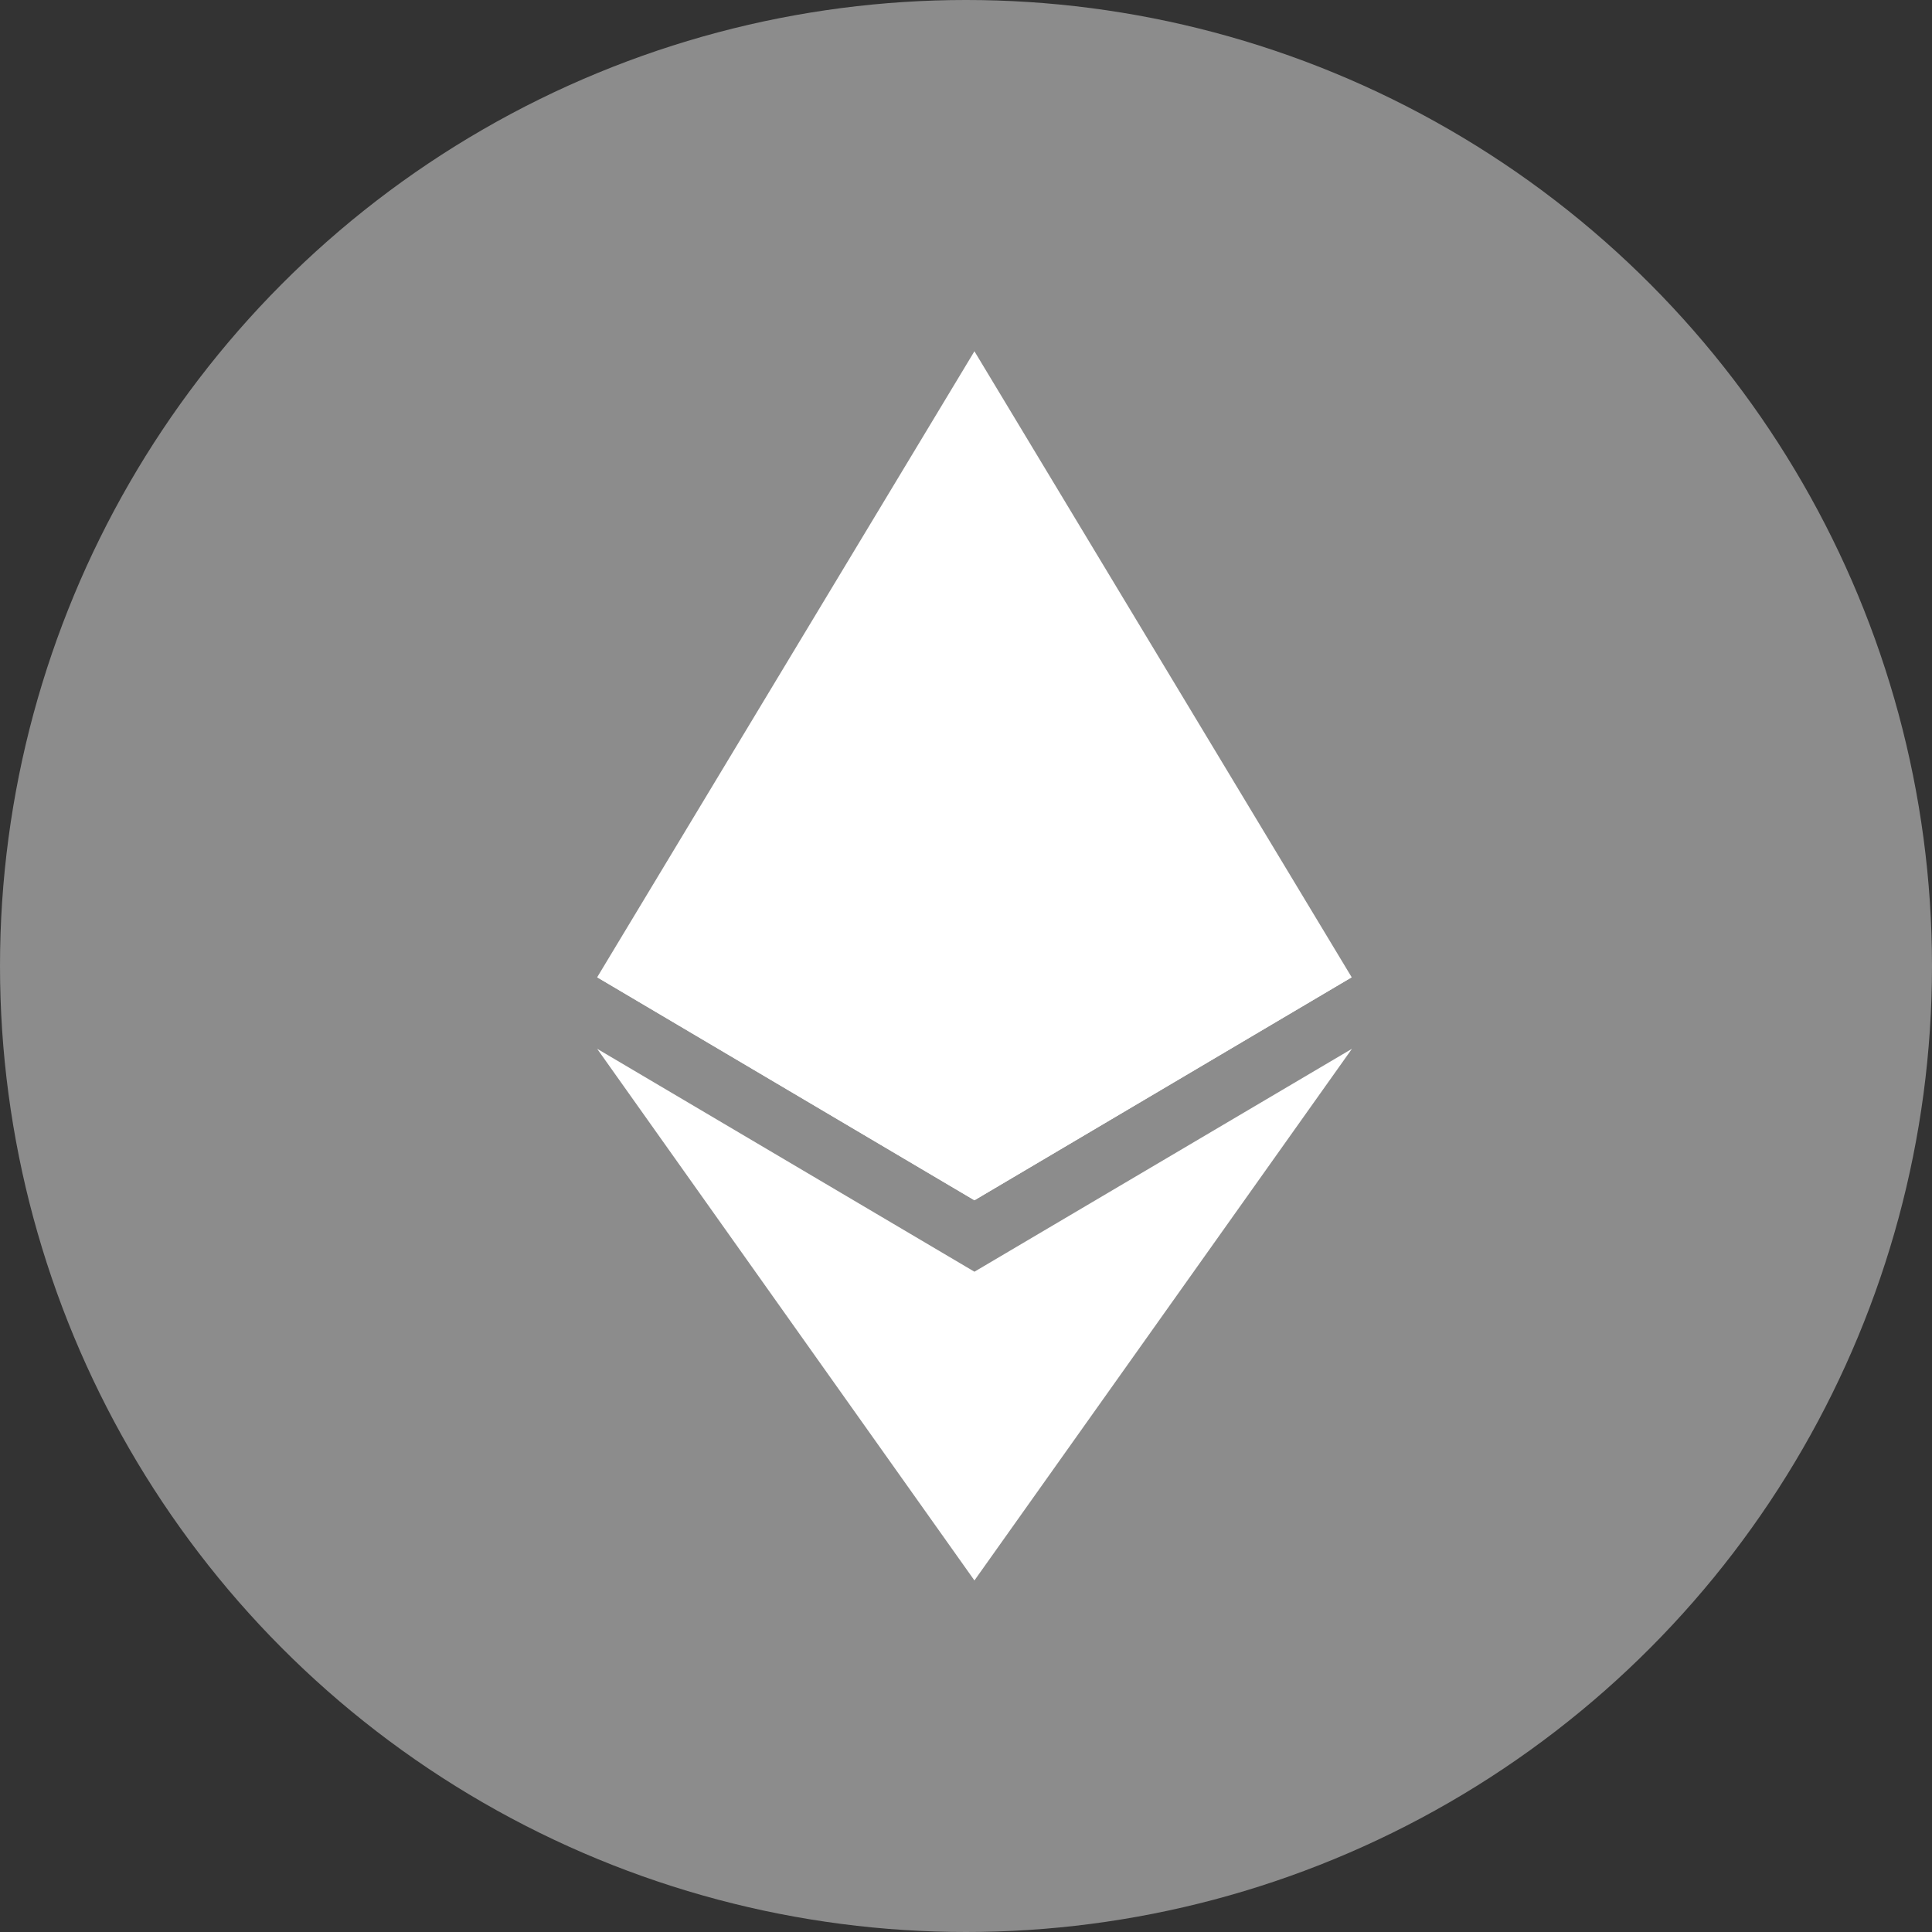
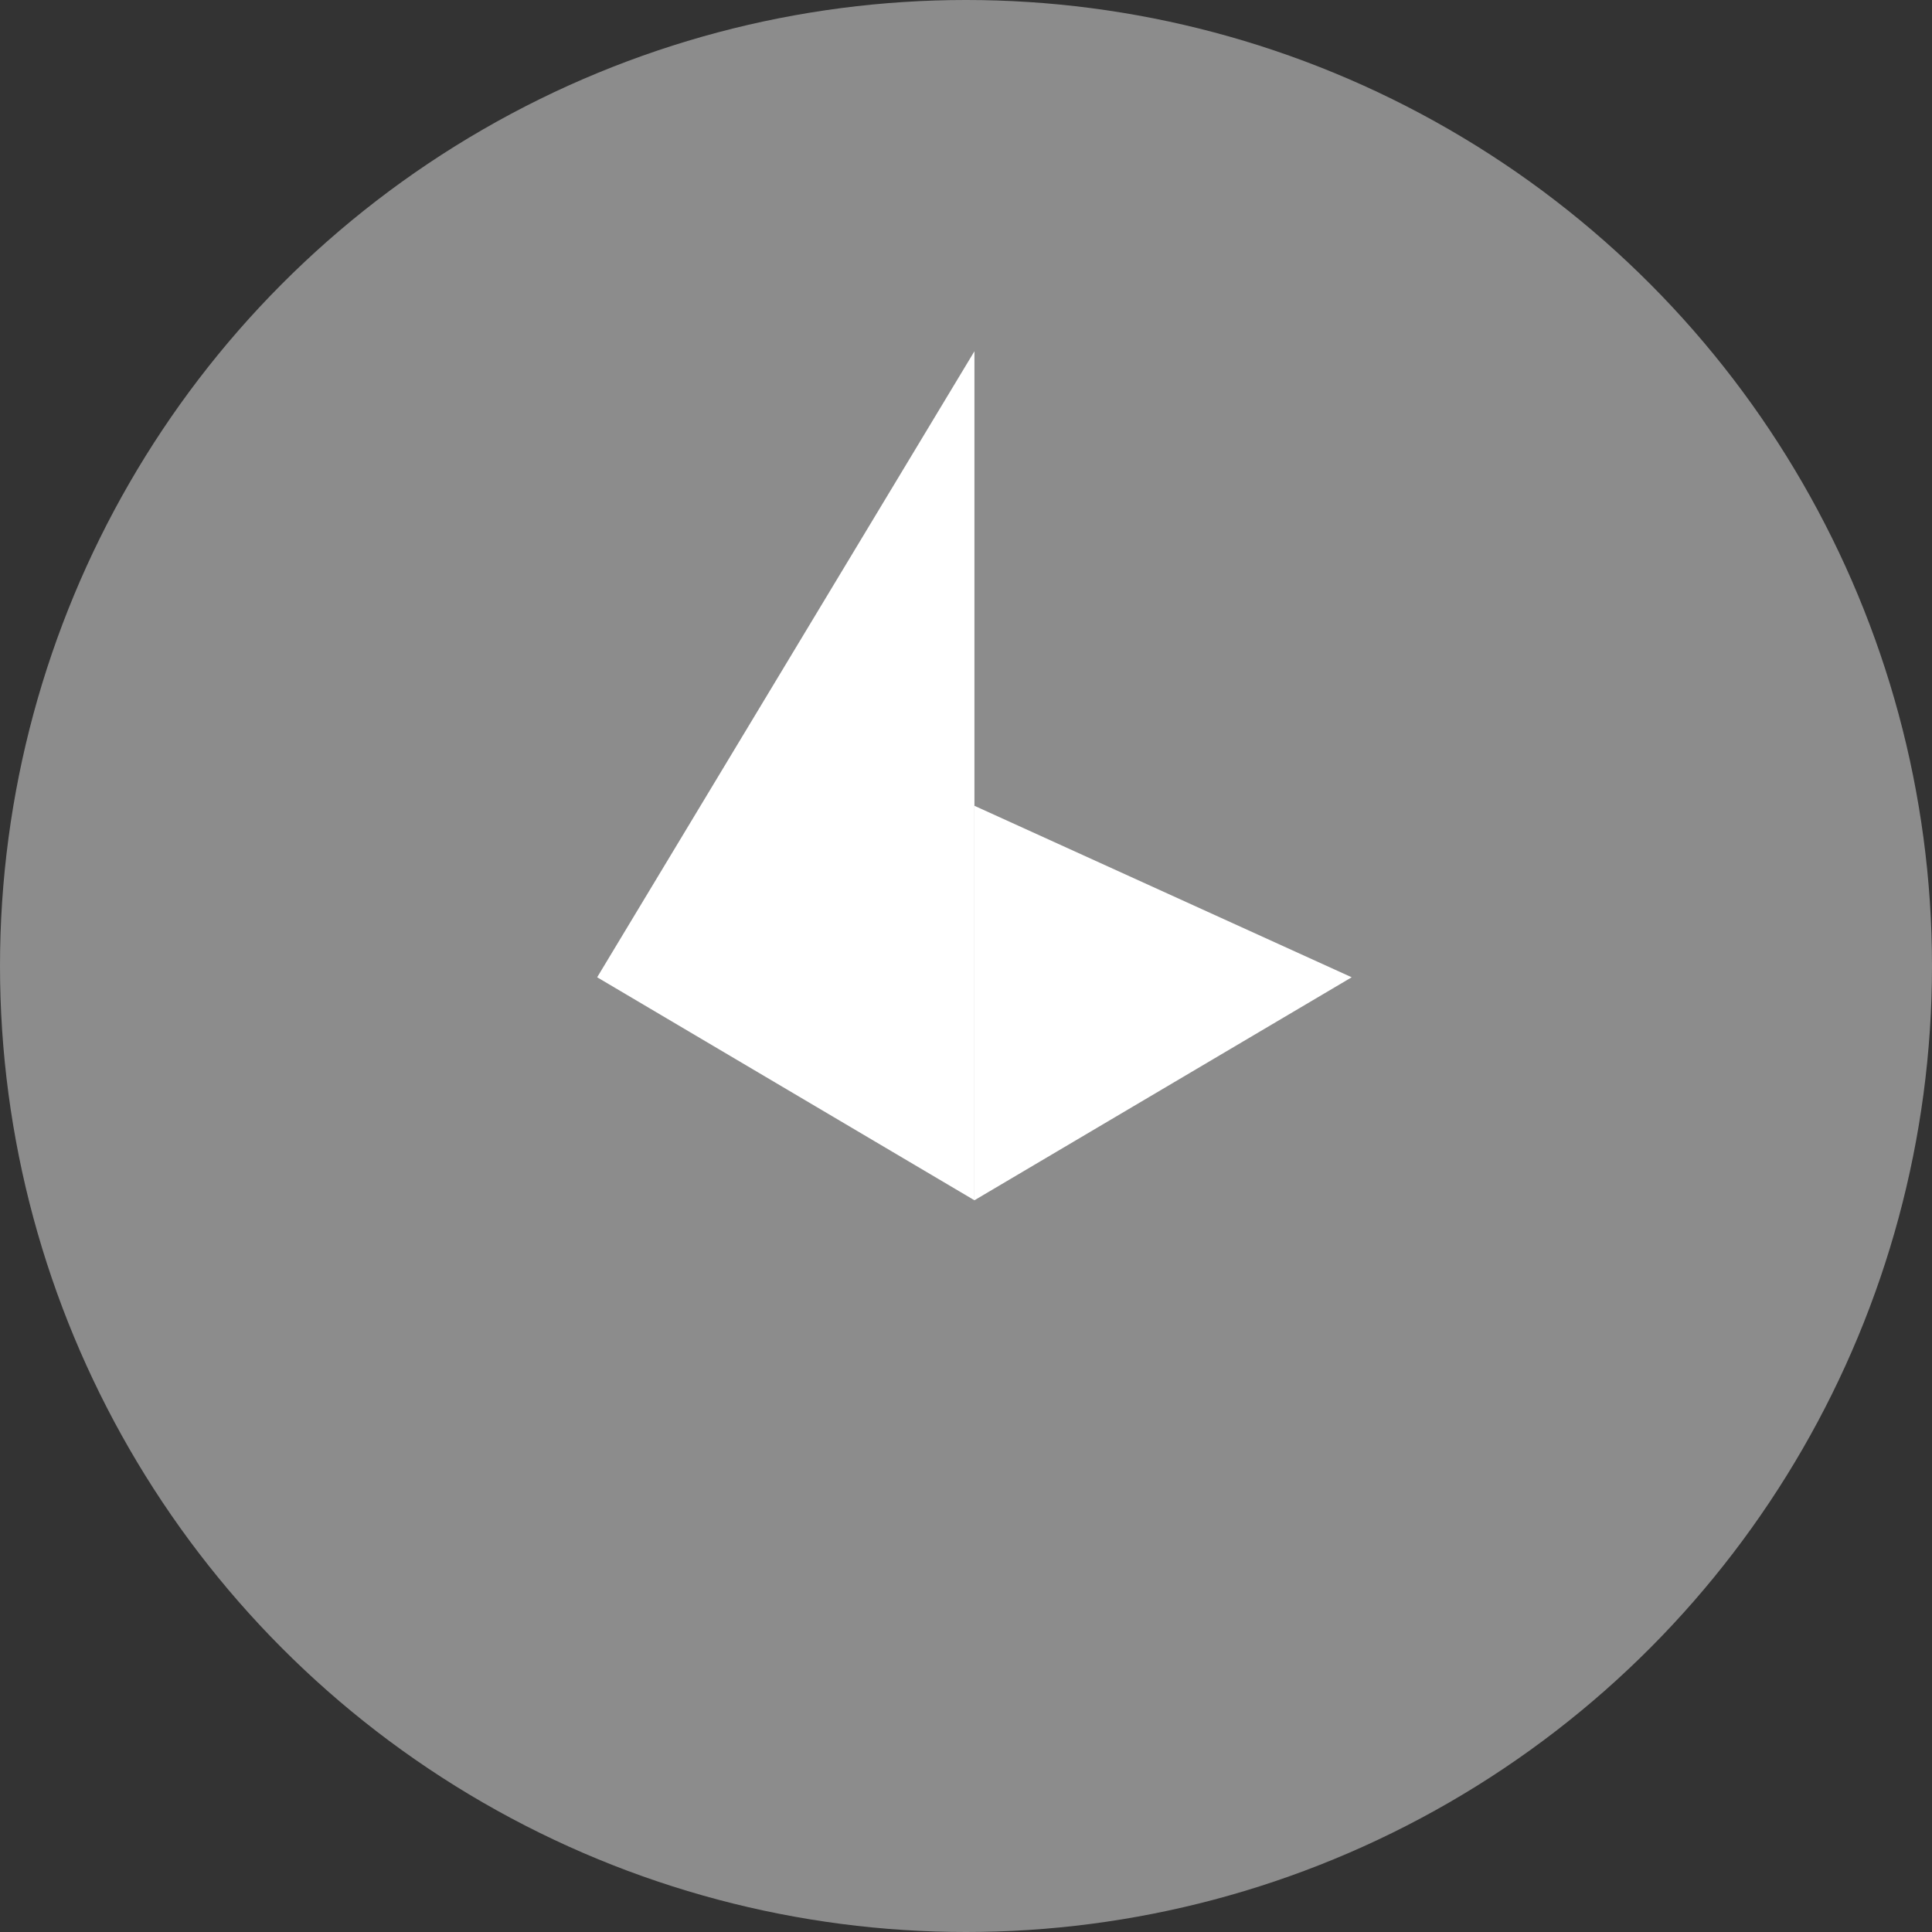
<svg xmlns="http://www.w3.org/2000/svg" width="55px" height="55px" viewBox="0 0 55 55" version="1.1">
  <rect x="0" y="0" width="55" height="55" fill="#333333" stroke="none" />
  <title>rates/currency/eth</title>
  <desc>Created with Sketch.</desc>
  <g id="1440" stroke="none" stroke-width="1" fill="none" fill-rule="evenodd">
    <g id="Lavachange-Cryptocurrency-Rates-2" transform="translate(-785, -1145)" fill-rule="nonzero">
      <g id="10" transform="translate(735, 1095)">
        <g id="rates/currency/eth" transform="translate(50, 50)">
          <circle id="Oval" fill="#8C8C8C" cx="27.5" cy="27.5" r="27.5" />
          <g id="ethereum-eth-logo" transform="translate(17, 10)" fill="#FFFFFF">
-             <polygon id="Path" points="10.74 0 10.506 0.797 10.506 23.935 10.74 24.169 21.48 17.821" />
            <polygon id="Path" points="10.74 0 0 17.821 10.74 24.169 10.74 12.939" />
-             <polygon id="Path" points="10.74 26.203 10.608 26.364 10.608 34.606 10.74 34.992 21.487 19.857" />
-             <polygon id="Path" points="10.74 34.992 10.74 26.203 0 19.857" />
            <polygon id="Path" points="10.74 24.169 21.48 17.821 10.74 12.939" />
-             <polygon id="Path" points="7.55395683e-05 17.821 10.74 24.169 10.74 12.939" />
          </g>
        </g>
      </g>
    </g>
  </g>
</svg>